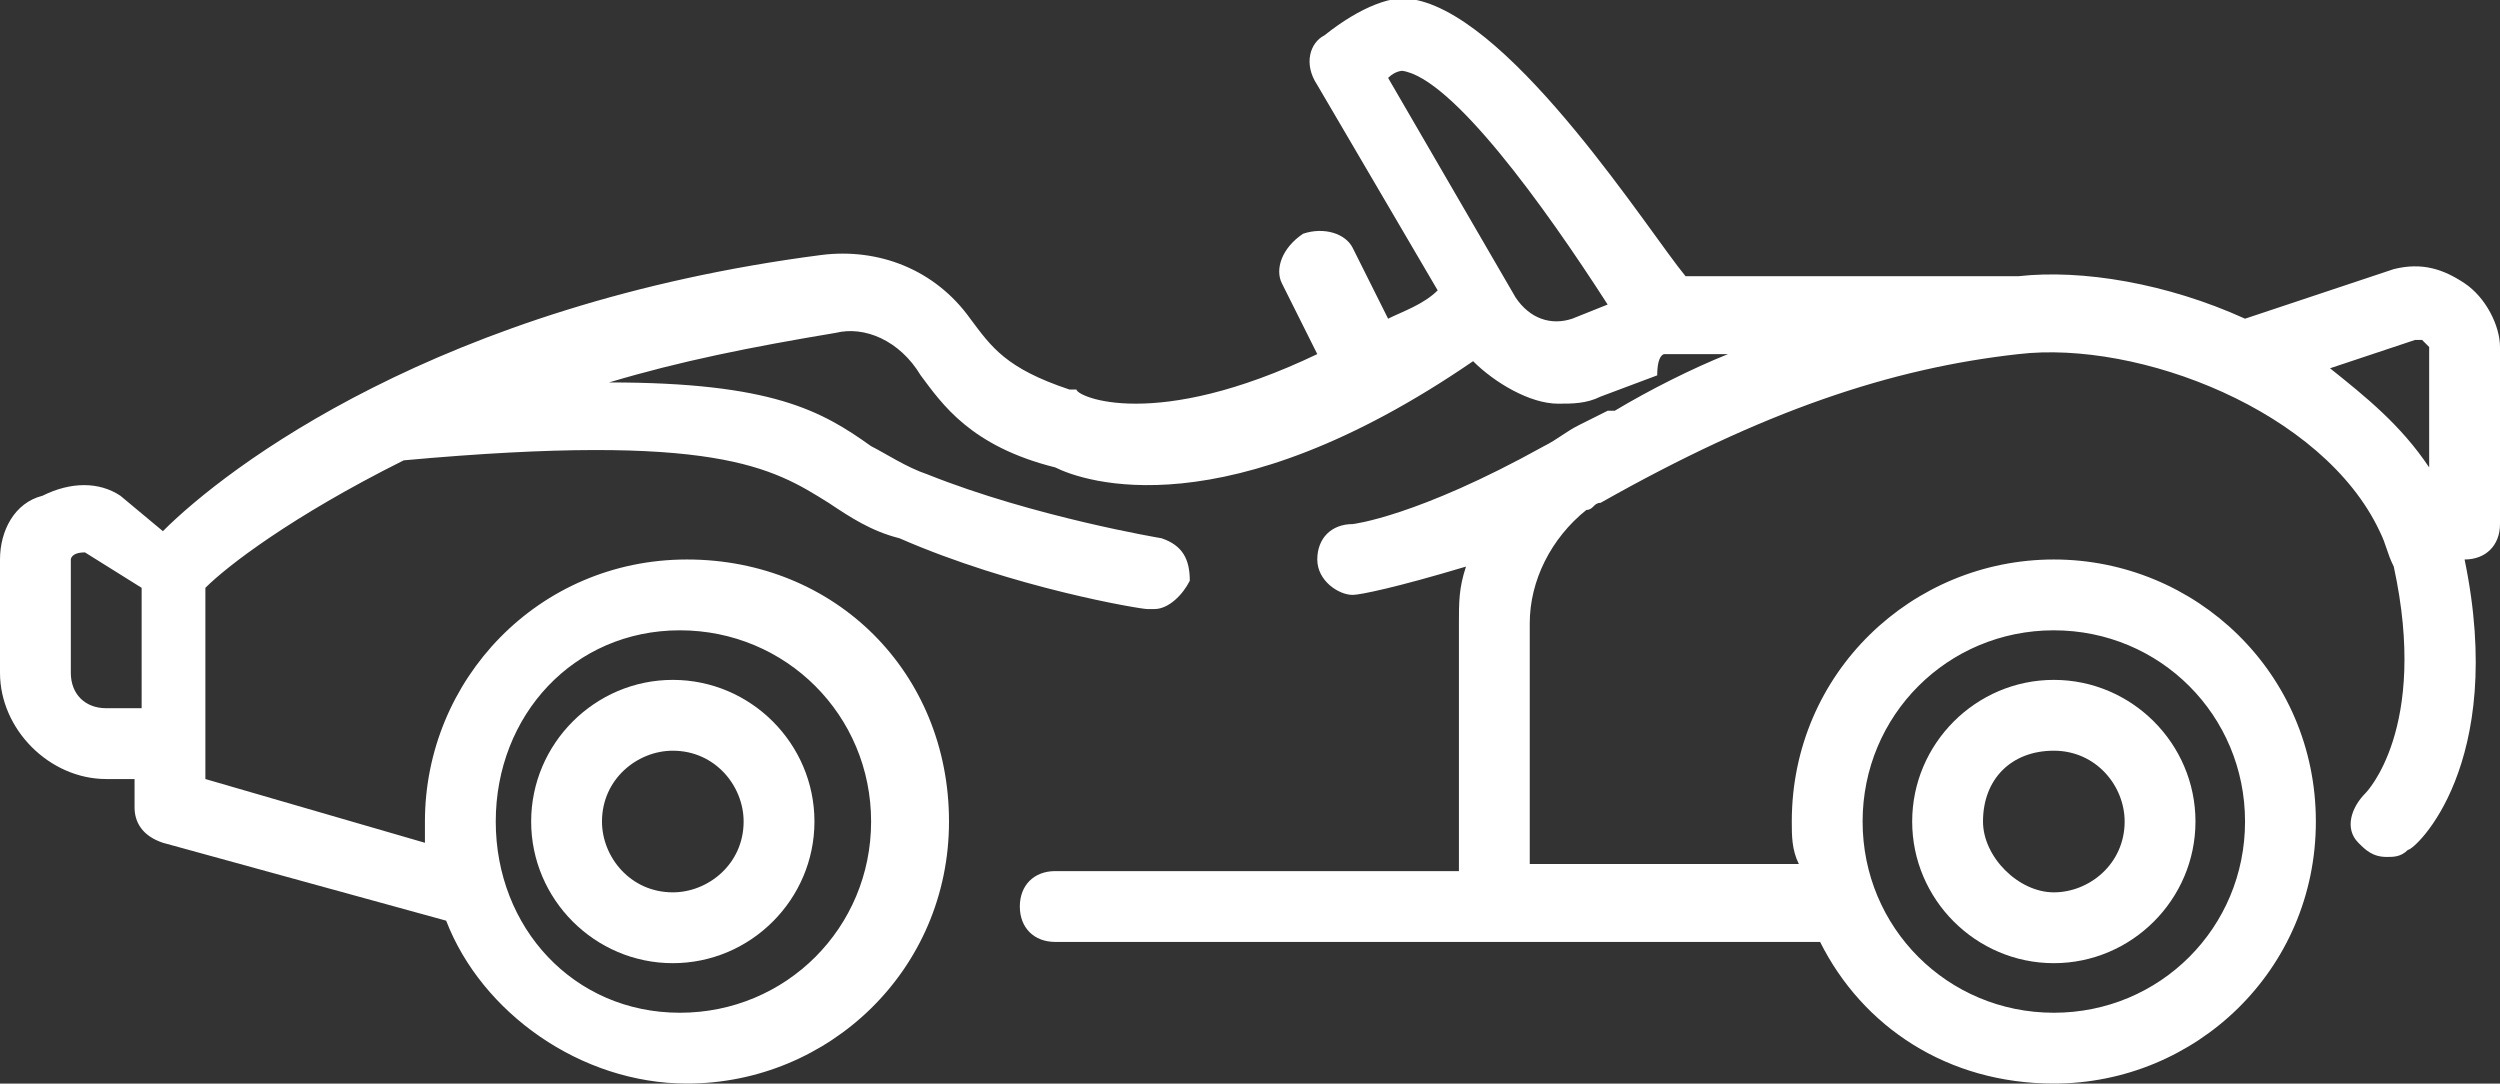
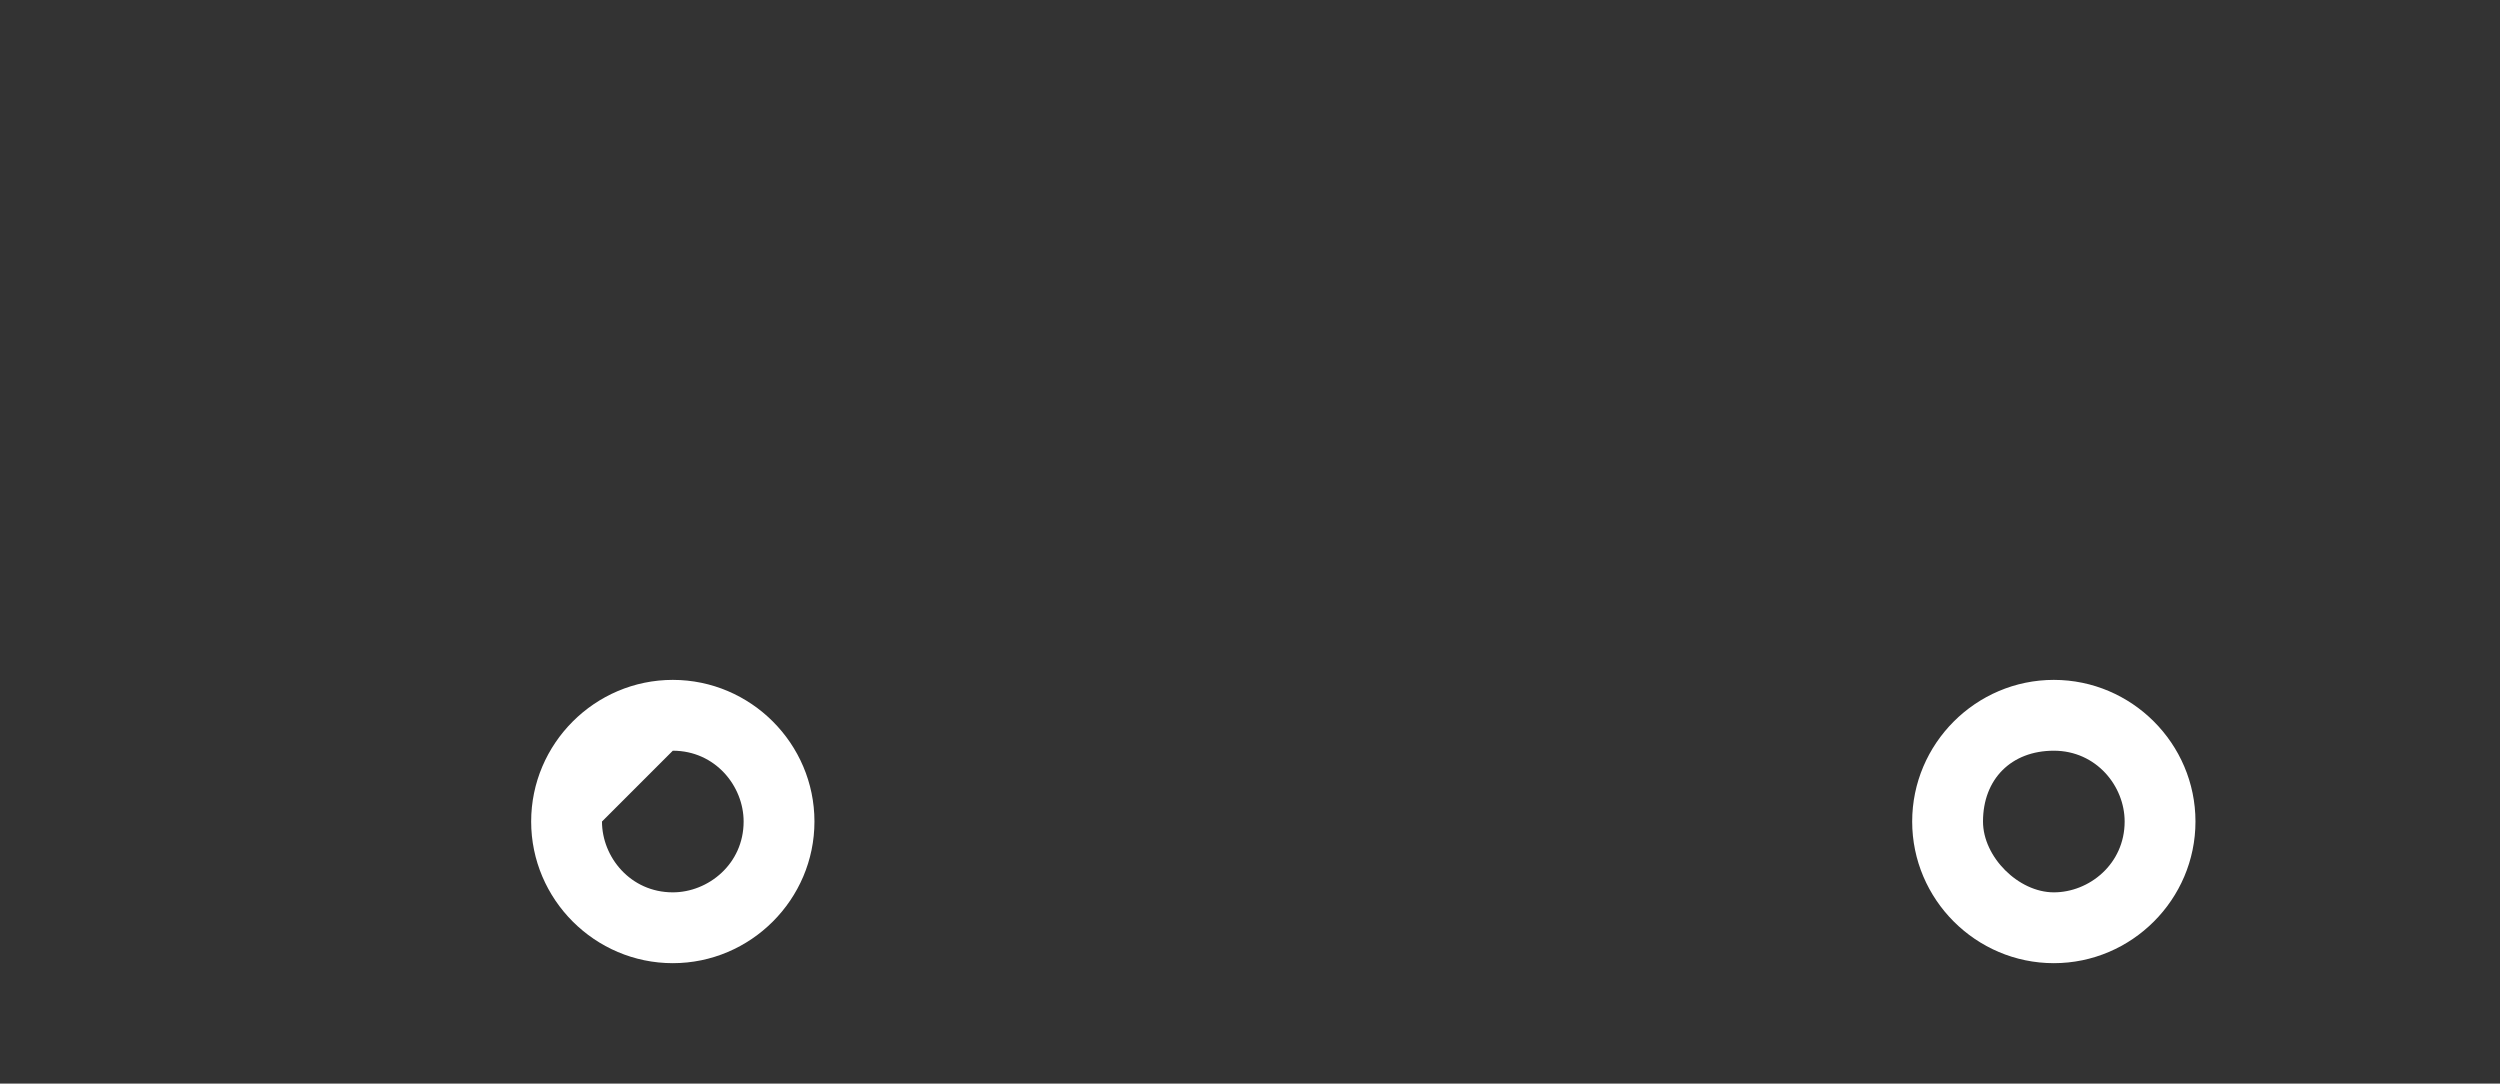
<svg xmlns="http://www.w3.org/2000/svg" version="1.1" id="Layer_1" x="0px" y="0px" width="35.3px" height="15.3px" viewBox="0 0 35.3 15.3" style="enable-background:new 0 0 35.3 15.3;" xml:space="preserve">
  <rect x="0" y="0" width="35.3" height="15.3" fill="#333333" stroke="none" />
  <style type="text/css">
	.st0{fill:#FFFFFF;}
</style>
  <g>
-     <path class="st0" d="M9.5,13.6c1.1,0,2-0.9,2-2s-0.9-2-2-2s-2,0.9-2,2S8.4,13.6,9.5,13.6z M9.5,10.6c0.6,0,1,0.5,1,1   c0,0.6-0.5,1-1,1c-0.6,0-1-0.5-1-1C8.5,11,9,10.6,9.5,10.6z" />
+     <path class="st0" d="M9.5,13.6c1.1,0,2-0.9,2-2s-0.9-2-2-2s-2,0.9-2,2S8.4,13.6,9.5,13.6z M9.5,10.6c0.6,0,1,0.5,1,1   c0,0.6-0.5,1-1,1c-0.6,0-1-0.5-1-1z" />
    <path class="st0" d="M29,13.6c1.1,0,2-0.9,2-2s-0.9-2-2-2s-2,0.9-2,2S27.9,13.6,29,13.6z M29,10.6c0.6,0,1,0.5,1,1c0,0.6-0.5,1-1,1   s-1-0.5-1-1C28,11,28.4,10.6,29,10.6z" />
-     <path class="st0" d="M34.8,4c-0.3-0.2-0.6-0.3-1-0.2l-2.1,0.7c-1.1-0.5-2.3-0.7-3.2-0.6c0,0,0,0,0,0c0,0-2.6,0-4.7,0c0,0,0,0,0,0   C23.3,3.3,21.4,0.3,20,0c-0.3-0.1-0.8,0.1-1.3,0.5c-0.2,0.1-0.3,0.4-0.1,0.7l1.7,2.9c-0.2,0.2-0.5,0.3-0.7,0.4l-0.5-1   c-0.1-0.2-0.4-0.3-0.7-0.2C18.1,3.5,18,3.8,18.1,4l0.5,1c-2.3,1.1-3.4,0.6-3.4,0.5c0,0-0.1,0-0.1,0c-0.9-0.3-1.1-0.6-1.4-1   c-0.5-0.7-1.3-1-2.1-0.9c-5.4,0.7-8.4,3-9.3,3.9L1.7,7C1.4,6.8,1,6.8,0.6,7C0.2,7.1,0,7.5,0,7.9v1.6C0,10.3,0.7,11,1.5,11h0.4v0.4   c0,0.2,0.1,0.4,0.4,0.5l4,1.1c0.5,1.3,1.9,2.3,3.4,2.3c2,0,3.7-1.6,3.7-3.7s-1.6-3.7-3.7-3.7S6,9.6,6,11.6c0,0.1,0,0.2,0,0.3   L2.9,11V8.3C3.2,8,4.1,7.3,5.7,6.5c4.4-0.4,5.2,0.1,6,0.6c0.3,0.2,0.6,0.4,1,0.5c1.6,0.7,3.4,1,3.5,1c0,0,0.1,0,0.1,0   c0.2,0,0.4-0.2,0.5-0.4c0-0.3-0.1-0.5-0.4-0.6c0,0-1.8-0.3-3.3-0.9c-0.3-0.1-0.6-0.3-0.8-0.4c-0.7-0.5-1.4-0.9-3.7-0.9   c1-0.3,2-0.5,3.2-0.7c0.4-0.1,0.9,0.1,1.2,0.6c0.3,0.4,0.7,1,1.9,1.3c0.4,0.2,2.4,0.9,5.9-1.5c0.3,0.3,0.8,0.6,1.2,0.6   c0.2,0,0.4,0,0.6-0.1l0.8-0.3C23.4,5,23.5,5,23.5,5c0,0,0,0,0,0c0,0,0,0,0,0c0.3,0,0.6,0,0.9,0c-0.5,0.2-1.1,0.5-1.6,0.8   c0,0-0.1,0-0.1,0L22.3,6c-0.2,0.1-0.3,0.2-0.5,0.3c-1.8,1-2.7,1.1-2.7,1.1c-0.3,0-0.5,0.2-0.5,0.5c0,0.3,0.3,0.5,0.5,0.5   c0.1,0,0.6-0.1,1.6-0.4c-0.1,0.3-0.1,0.5-0.1,0.8v3.5h-5.7c-0.3,0-0.5,0.2-0.5,0.5s0.2,0.5,0.5,0.5h10.8c0.6,1.2,1.8,2,3.3,2   c2,0,3.7-1.6,3.7-3.7S31,7.9,29,7.9s-3.7,1.6-3.7,3.7c0,0.2,0,0.4,0.1,0.6h-3.8V8.8c0-0.6,0.3-1.2,0.8-1.6c0.1,0,0.1-0.1,0.2-0.1   c2.3-1.3,4.1-1.9,5.9-2.1c1.7-0.2,4.3,0.8,5.1,2.5c0,0,0,0,0,0c0.1,0.2,0.1,0.3,0.2,0.5c0.5,2.3-0.4,3.2-0.4,3.2   c-0.2,0.2-0.3,0.5-0.1,0.7c0.1,0.1,0.2,0.2,0.4,0.2c0.1,0,0.2,0,0.3-0.1c0.1,0,1.4-1.2,0.8-4.1h0c0.3,0,0.5-0.2,0.5-0.5V4.9   C35.3,4.6,35.1,4.2,34.8,4z M9.6,8.9c1.5,0,2.7,1.2,2.7,2.7s-1.2,2.7-2.7,2.7S7,13.1,7,11.6S8.1,8.9,9.6,8.9z M1.5,10   C1.2,10,1,9.8,1,9.5V7.9c0,0,0-0.1,0.2-0.1l0.8,0.5V10H1.5z M29,8.9c1.5,0,2.7,1.2,2.7,2.7s-1.2,2.7-2.7,2.7s-2.7-1.2-2.7-2.7   S27.5,8.9,29,8.9z M22.2,4.5c-0.3,0.1-0.6,0-0.8-0.3l-1.8-3.1C19.7,1,19.8,1,19.8,1c0.7,0.1,2,1.9,2.9,3.3L22.2,4.5z M32.9,5.2   l1.2-0.4c0.1,0,0.1,0,0.1,0c0,0,0.1,0.1,0.1,0.1v1.7C33.9,6,33.4,5.6,32.9,5.2z" />
  </g>
</svg>